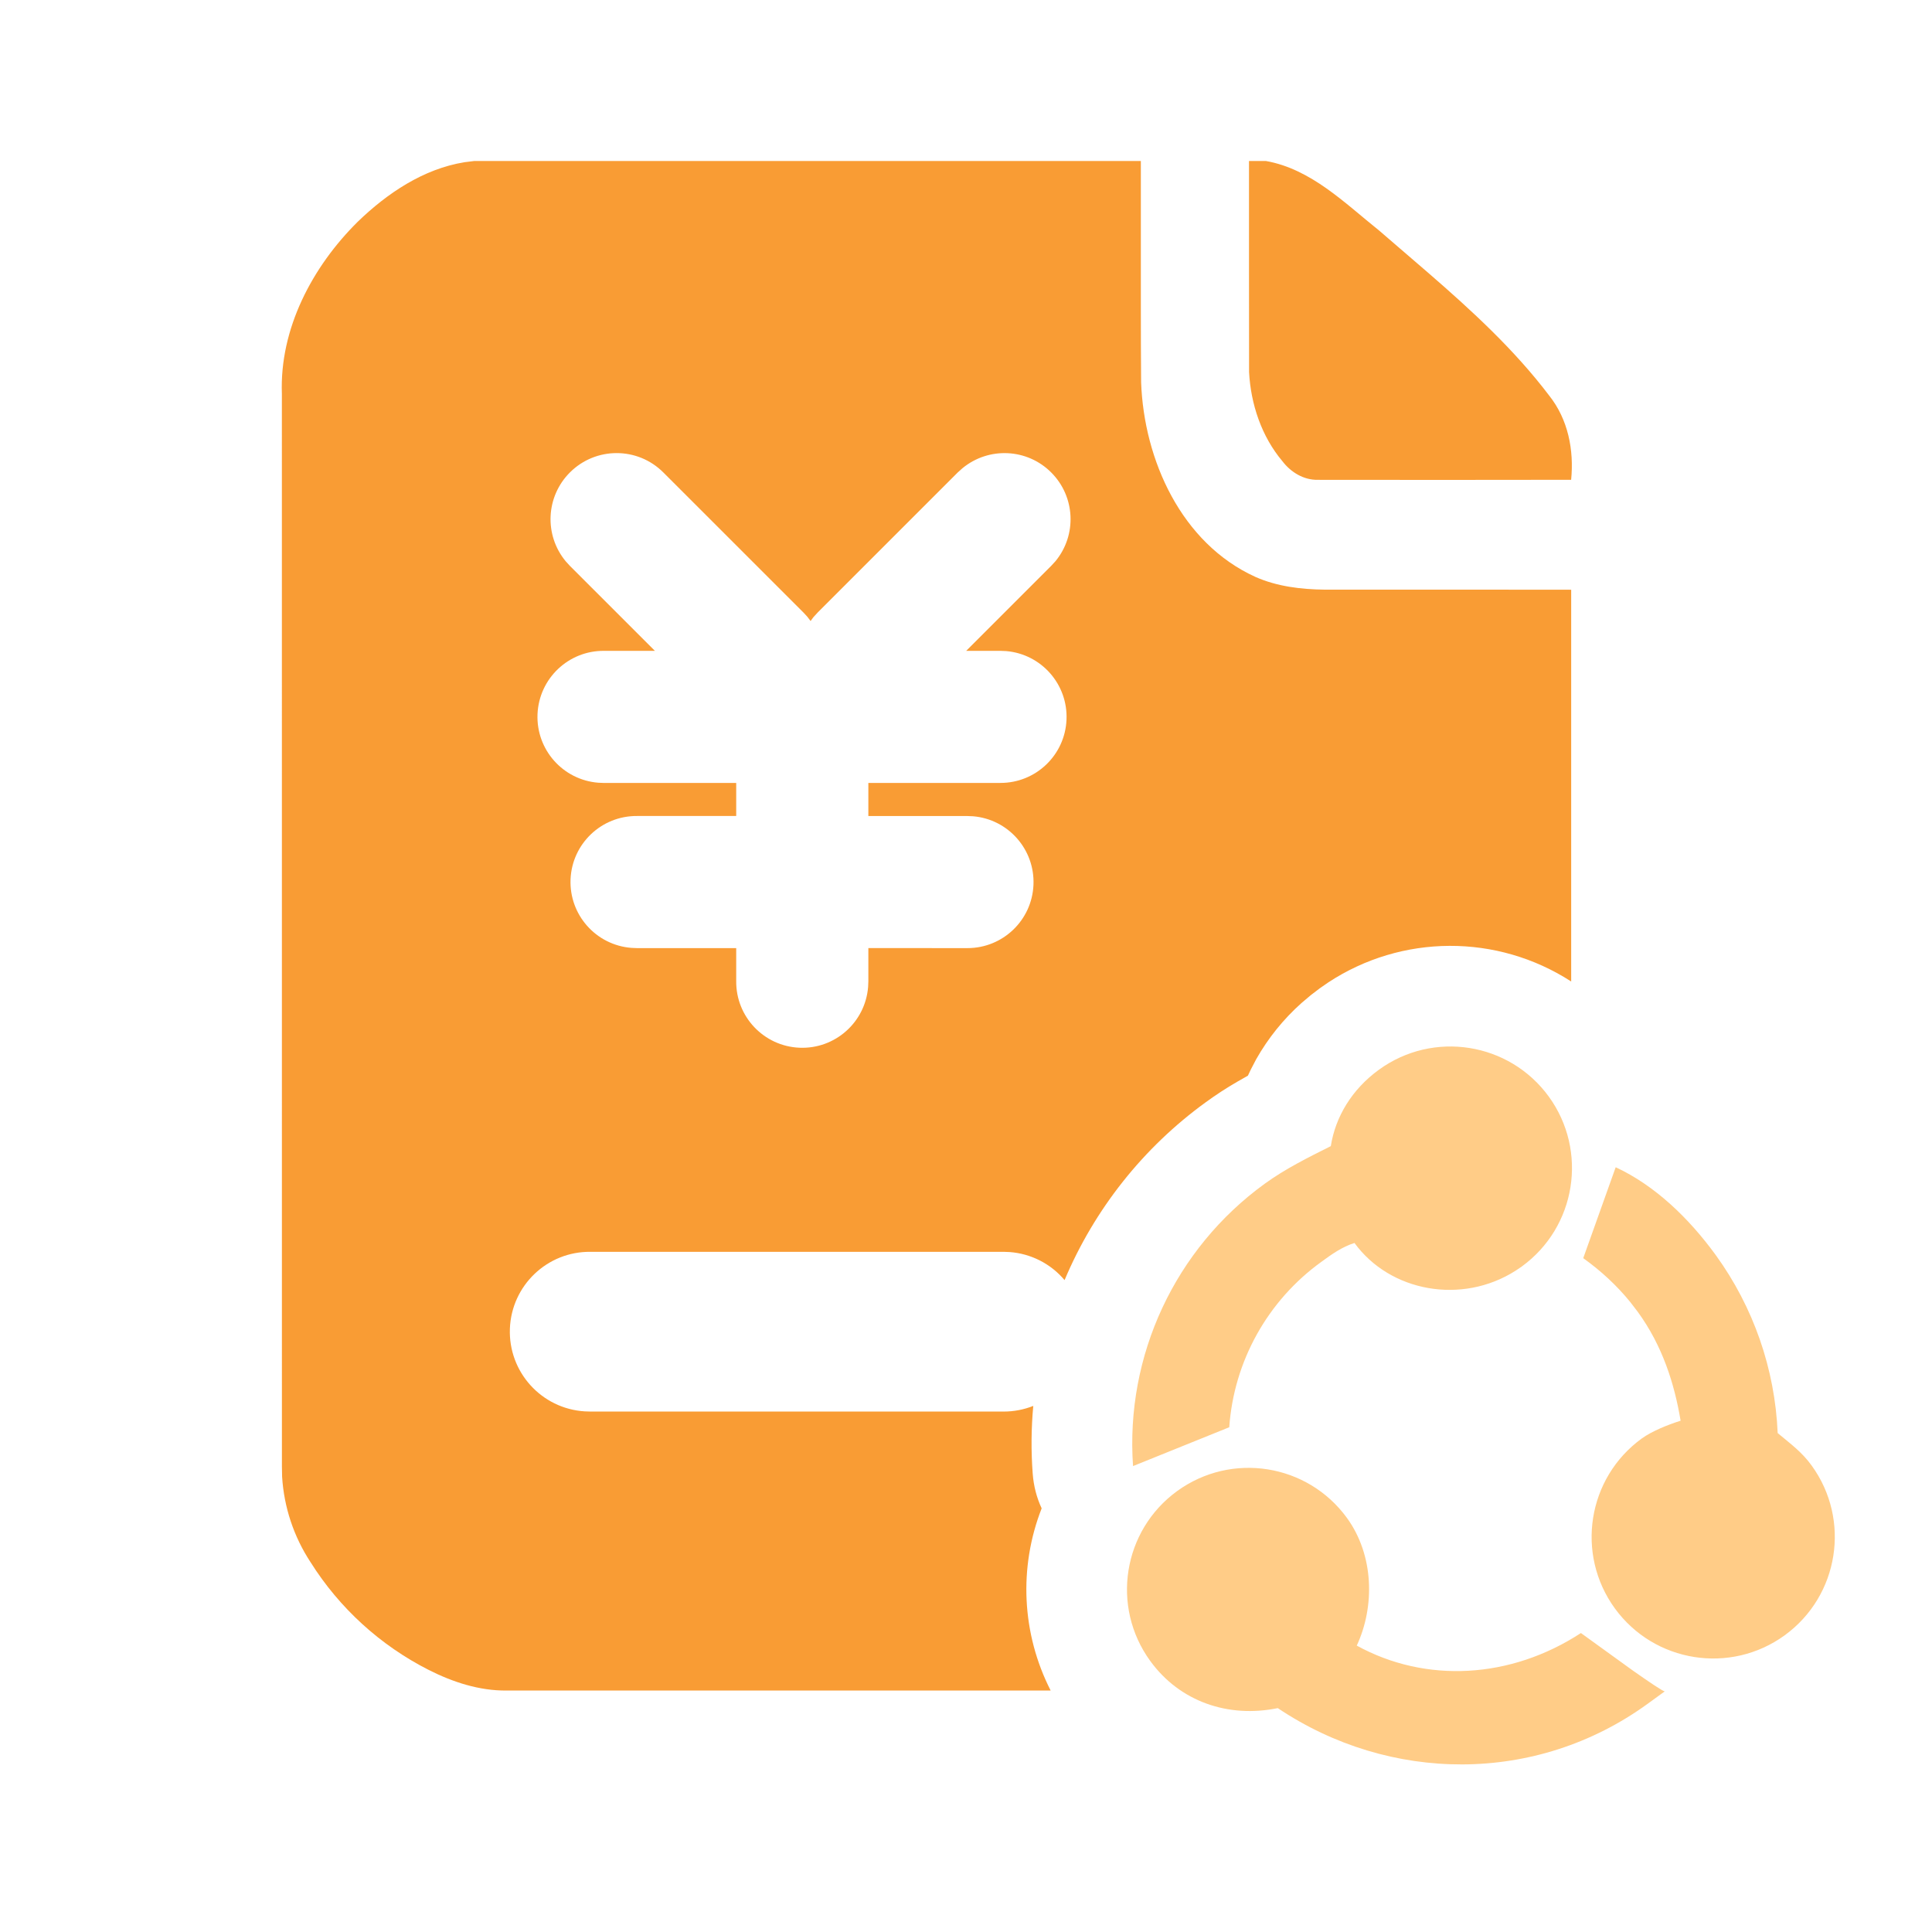
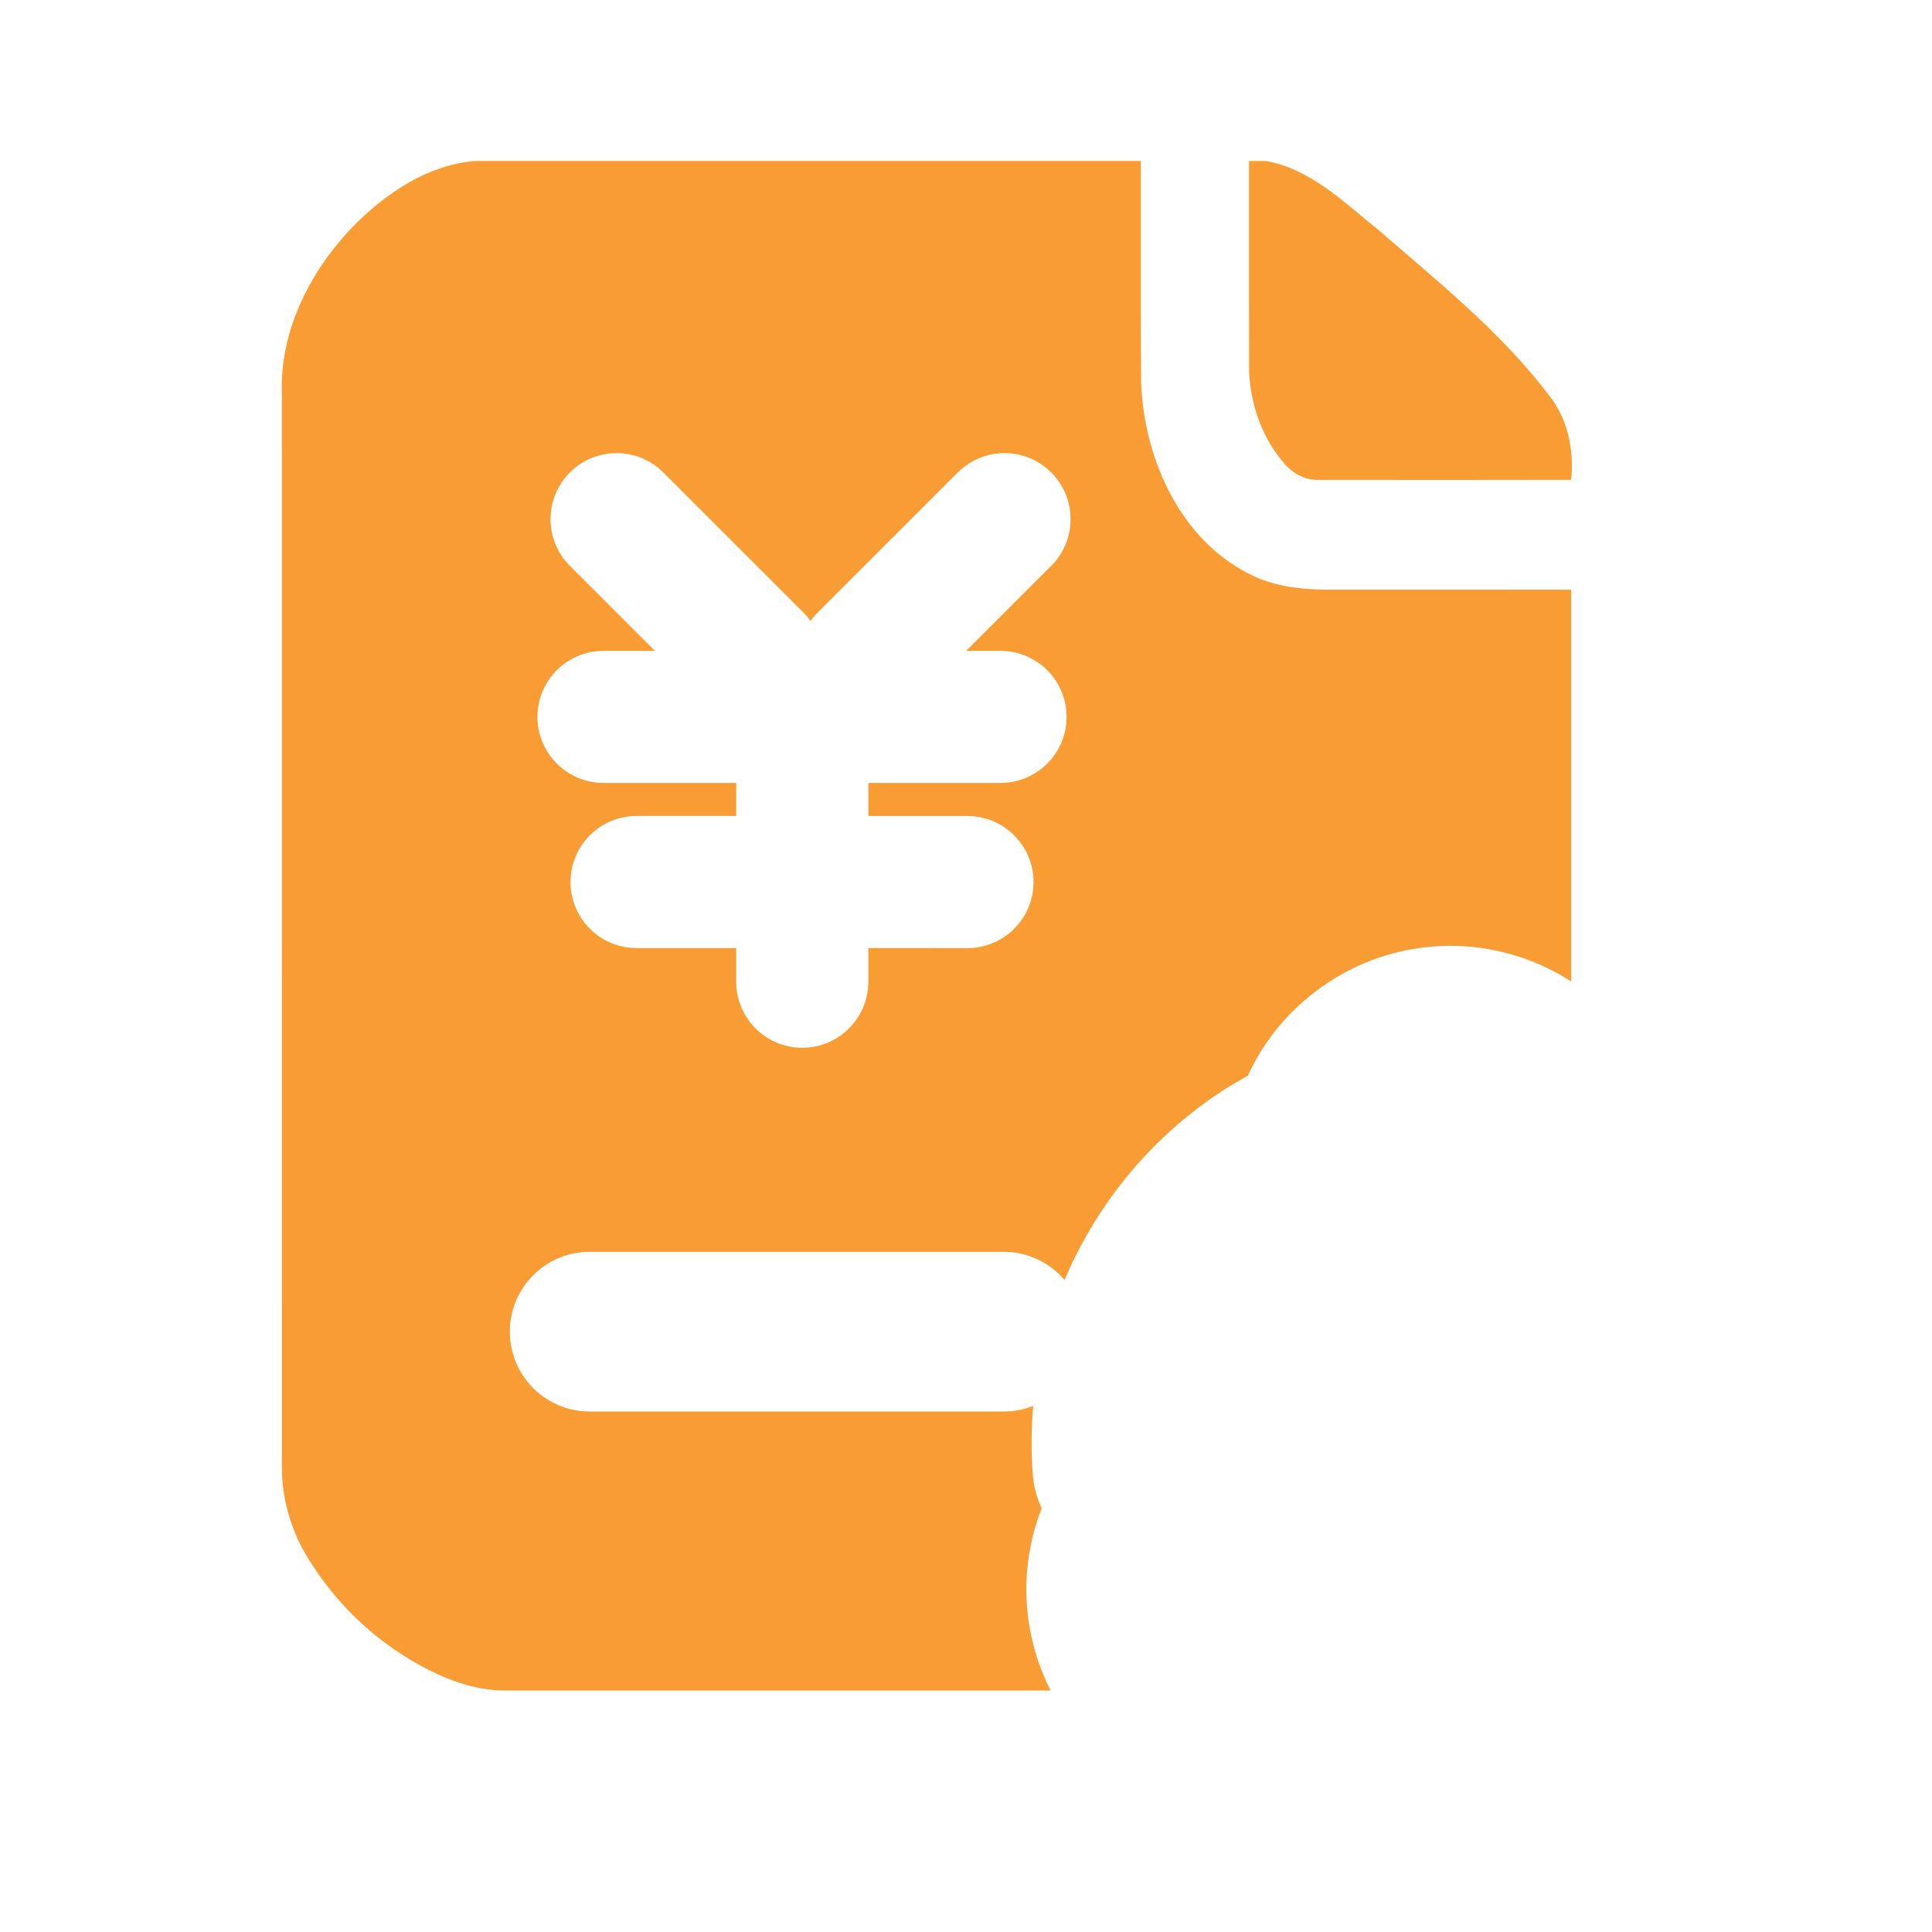
<svg xmlns="http://www.w3.org/2000/svg" fill="none" version="1.1" width="50" height="50" viewBox="0 0 50 50">
  <defs>
    <clipPath id="master_svg0_83_01394">
      <rect x="0" y="0" width="50" height="50" rx="0" />
    </clipPath>
  </defs>
  <g clip-path="url(#master_svg0_83_01394)">
    <g>
      <path d="M29.525,4.167L29.525,7.985C29.525,8.622,29.527,9.258,29.532,9.895C29.605,11.905,30.574,14.059,32.487,14.929C33.05,15.179,33.666,15.252,34.277,15.26L34.537,15.26C36.579,15.261,38.621,15.257,40.662,15.262L40.662,25.401C38.745,24.162,36.277,24.172,34.371,25.428L34.156,25.577L33.928,25.751L33.684,25.957C33.216,26.374,32.82,26.866,32.511,27.411L32.368,27.685L32.296,27.838L32.02,27.995C31.738,28.158,31.465,28.336,31.202,28.528C29.588,29.7,28.325,31.291,27.551,33.129C27.194,32.705,26.682,32.444,26.129,32.403L25.975,32.397L15.286,32.397C14.165,32.383,13.238,33.266,13.196,34.386C13.154,35.507,14.013,36.456,15.132,36.526L15.286,36.531L25.974,36.531C26.245,36.531,26.503,36.479,26.741,36.385C26.687,36.967,26.683,37.552,26.726,38.134C26.75,38.459,26.83,38.762,26.958,39.036C26.358,40.569,26.443,42.285,27.191,43.751L13.109,43.751C12.405,43.758,11.721,43.534,11.099,43.22C9.844,42.584,8.785,41.619,8.036,40.428C7.603,39.769,7.35,39.007,7.301,38.22L7.296,37.957L7.295,10.196C7.232,8.508,8.083,6.902,9.259,5.738C10.024,4.999,10.958,4.37,12.023,4.198L12.271,4.167L29.525,4.167ZM14.749,12.227C14.126,12.85,14.078,13.843,14.638,14.523L14.749,14.645L16.949,16.844L15.634,16.844C14.713,16.835,13.951,17.559,13.911,18.479C13.871,19.399,14.568,20.186,15.486,20.257L15.634,20.263L19.053,20.263L19.053,21.118L16.488,21.118C15.567,21.11,14.806,21.833,14.766,22.753C14.727,23.674,15.423,24.46,16.342,24.531L16.488,24.537L19.053,24.537L19.053,25.392C19.045,26.313,19.768,27.075,20.688,27.115C21.609,27.155,22.395,26.458,22.467,25.539L22.473,25.393L22.473,24.536L25.037,24.537C25.953,24.538,26.707,23.816,26.746,22.902C26.786,21.987,26.097,21.203,25.184,21.125L25.037,21.119L22.473,21.119L22.473,20.262L25.892,20.262C26.808,20.263,27.562,19.542,27.601,18.627C27.641,17.712,26.952,16.928,26.04,16.85L25.892,16.844L25.005,16.844L27.204,14.645L27.316,14.523C27.876,13.843,27.828,12.85,27.205,12.227C26.583,11.604,25.589,11.557,24.909,12.117L24.786,12.227L21.16,15.853L21.049,15.975L20.978,16.072L20.892,15.959L20.794,15.853L17.167,12.227C16.5,11.559,15.417,11.559,14.749,12.227ZM32.765,4.167C33.93,4.375,34.8,5.254,35.689,5.964L36.959,7.058C38.089,8.037,39.191,9.048,40.094,10.239C40.583,10.855,40.737,11.647,40.661,12.417C38.476,12.421,36.291,12.421,34.106,12.418C33.739,12.426,33.404,12.22,33.187,11.934C32.65,11.297,32.37,10.459,32.326,9.632L32.324,6.9L32.324,4.167L32.765,4.167Z" fill="#F99C34" fill-opacity="1" />
    </g>
    <g>
-       <path d="M39.385,32.776C40.791,31.754,41.103,29.787,40.083,28.38C39.061,26.975,37.094,26.663,35.688,27.683C34.984,28.194,34.561,28.904,34.441,29.662C33.85,29.957,33.259,30.252,32.732,30.634C30.41,32.318,29.121,35.081,29.323,37.942L31.813,36.937C31.933,35.226,32.808,33.657,34.2,32.654C34.464,32.462,34.727,32.271,35.054,32.168C35.974,33.433,37.831,33.772,39.221,32.887L39.386,32.776L39.385,32.776ZM42.385,33.95C43.024,34.828,43.334,35.809,43.494,36.768C43.167,36.871,42.751,37.038,42.487,37.229C41.082,38.251,40.771,40.219,41.792,41.625C42.814,43.03,44.781,43.342,46.187,42.322C47.593,41.3,47.905,39.333,46.884,37.926C46.629,37.575,46.35,37.375,46.006,37.088C45.936,35.429,45.379,33.828,44.405,32.483C43.703,31.518,42.826,30.679,41.814,30.208L40.974,32.561C41.44,32.895,41.844,33.271,42.187,33.692L42.385,33.95ZM40.914,42.263C39.094,43.451,36.9,43.57,35.113,42.588C35.584,41.575,35.56,40.25,34.859,39.284C33.837,37.879,31.87,37.568,30.464,38.589C29.058,39.611,28.746,41.578,29.767,42.984C30.532,44.038,31.785,44.469,33.069,44.206C35.949,46.139,39.747,46.196,42.644,44.092L43.083,43.773C43.023,43.763,42.664,43.52,42.254,43.231L40.914,42.263Z" fill="#FFCC87" fill-opacity="1" />
-     </g>
+       </g>
  </g>
</svg>